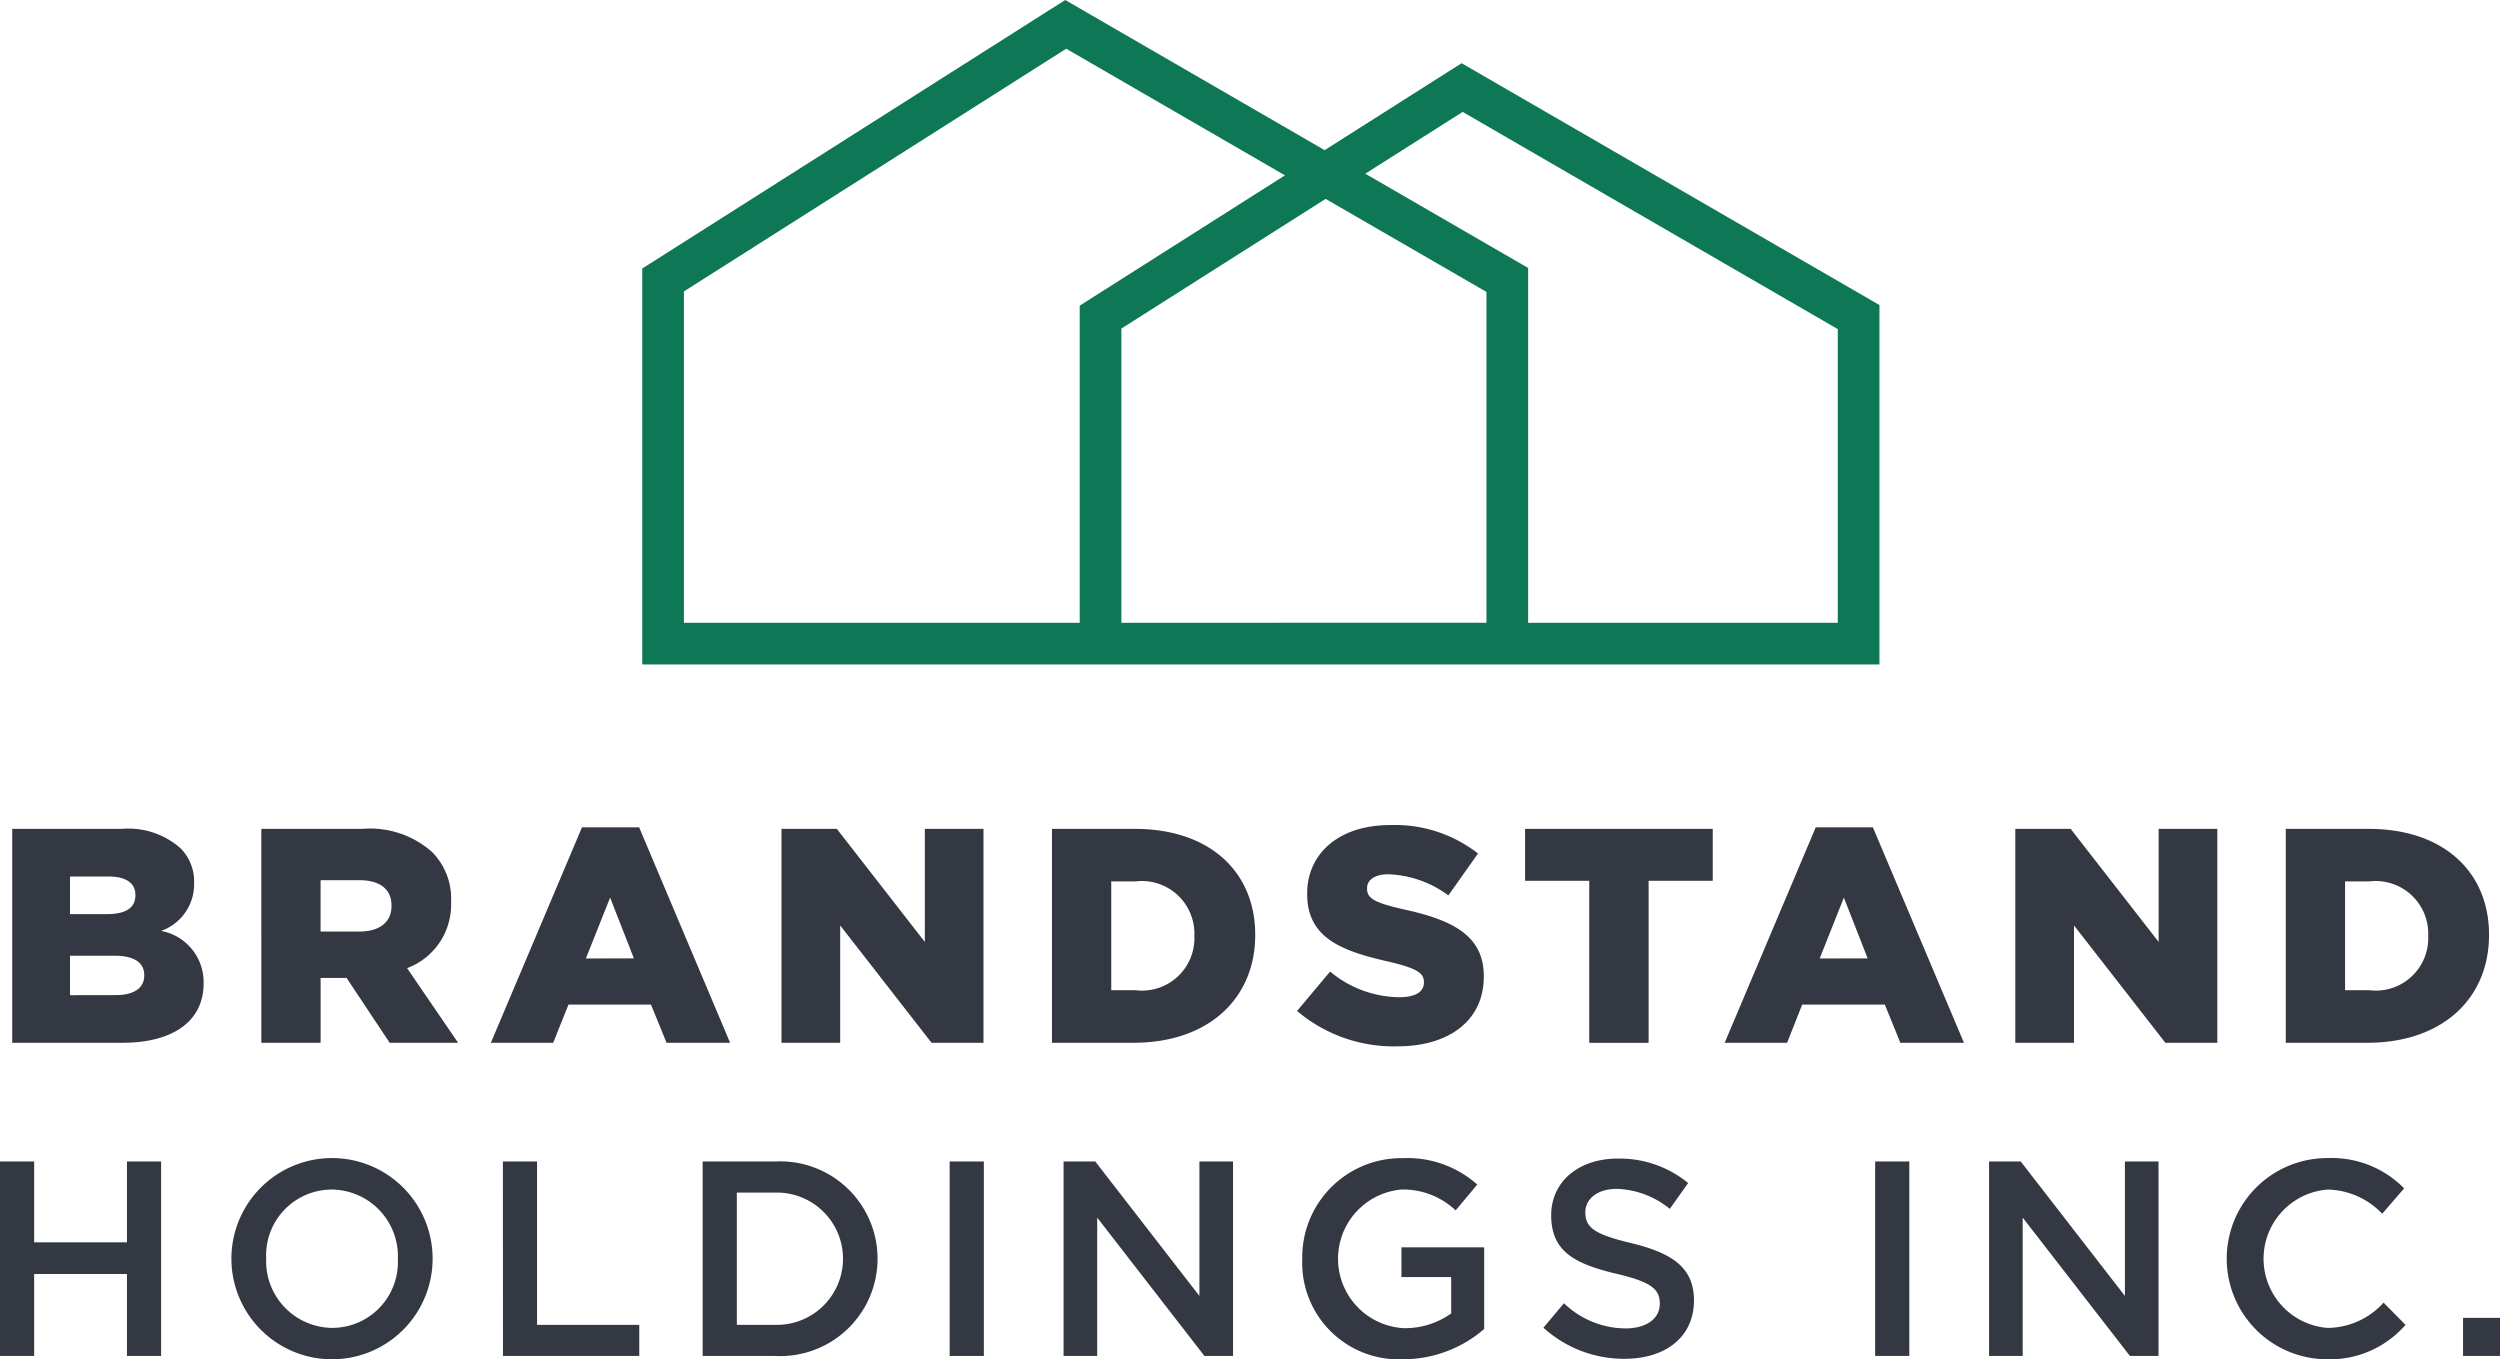
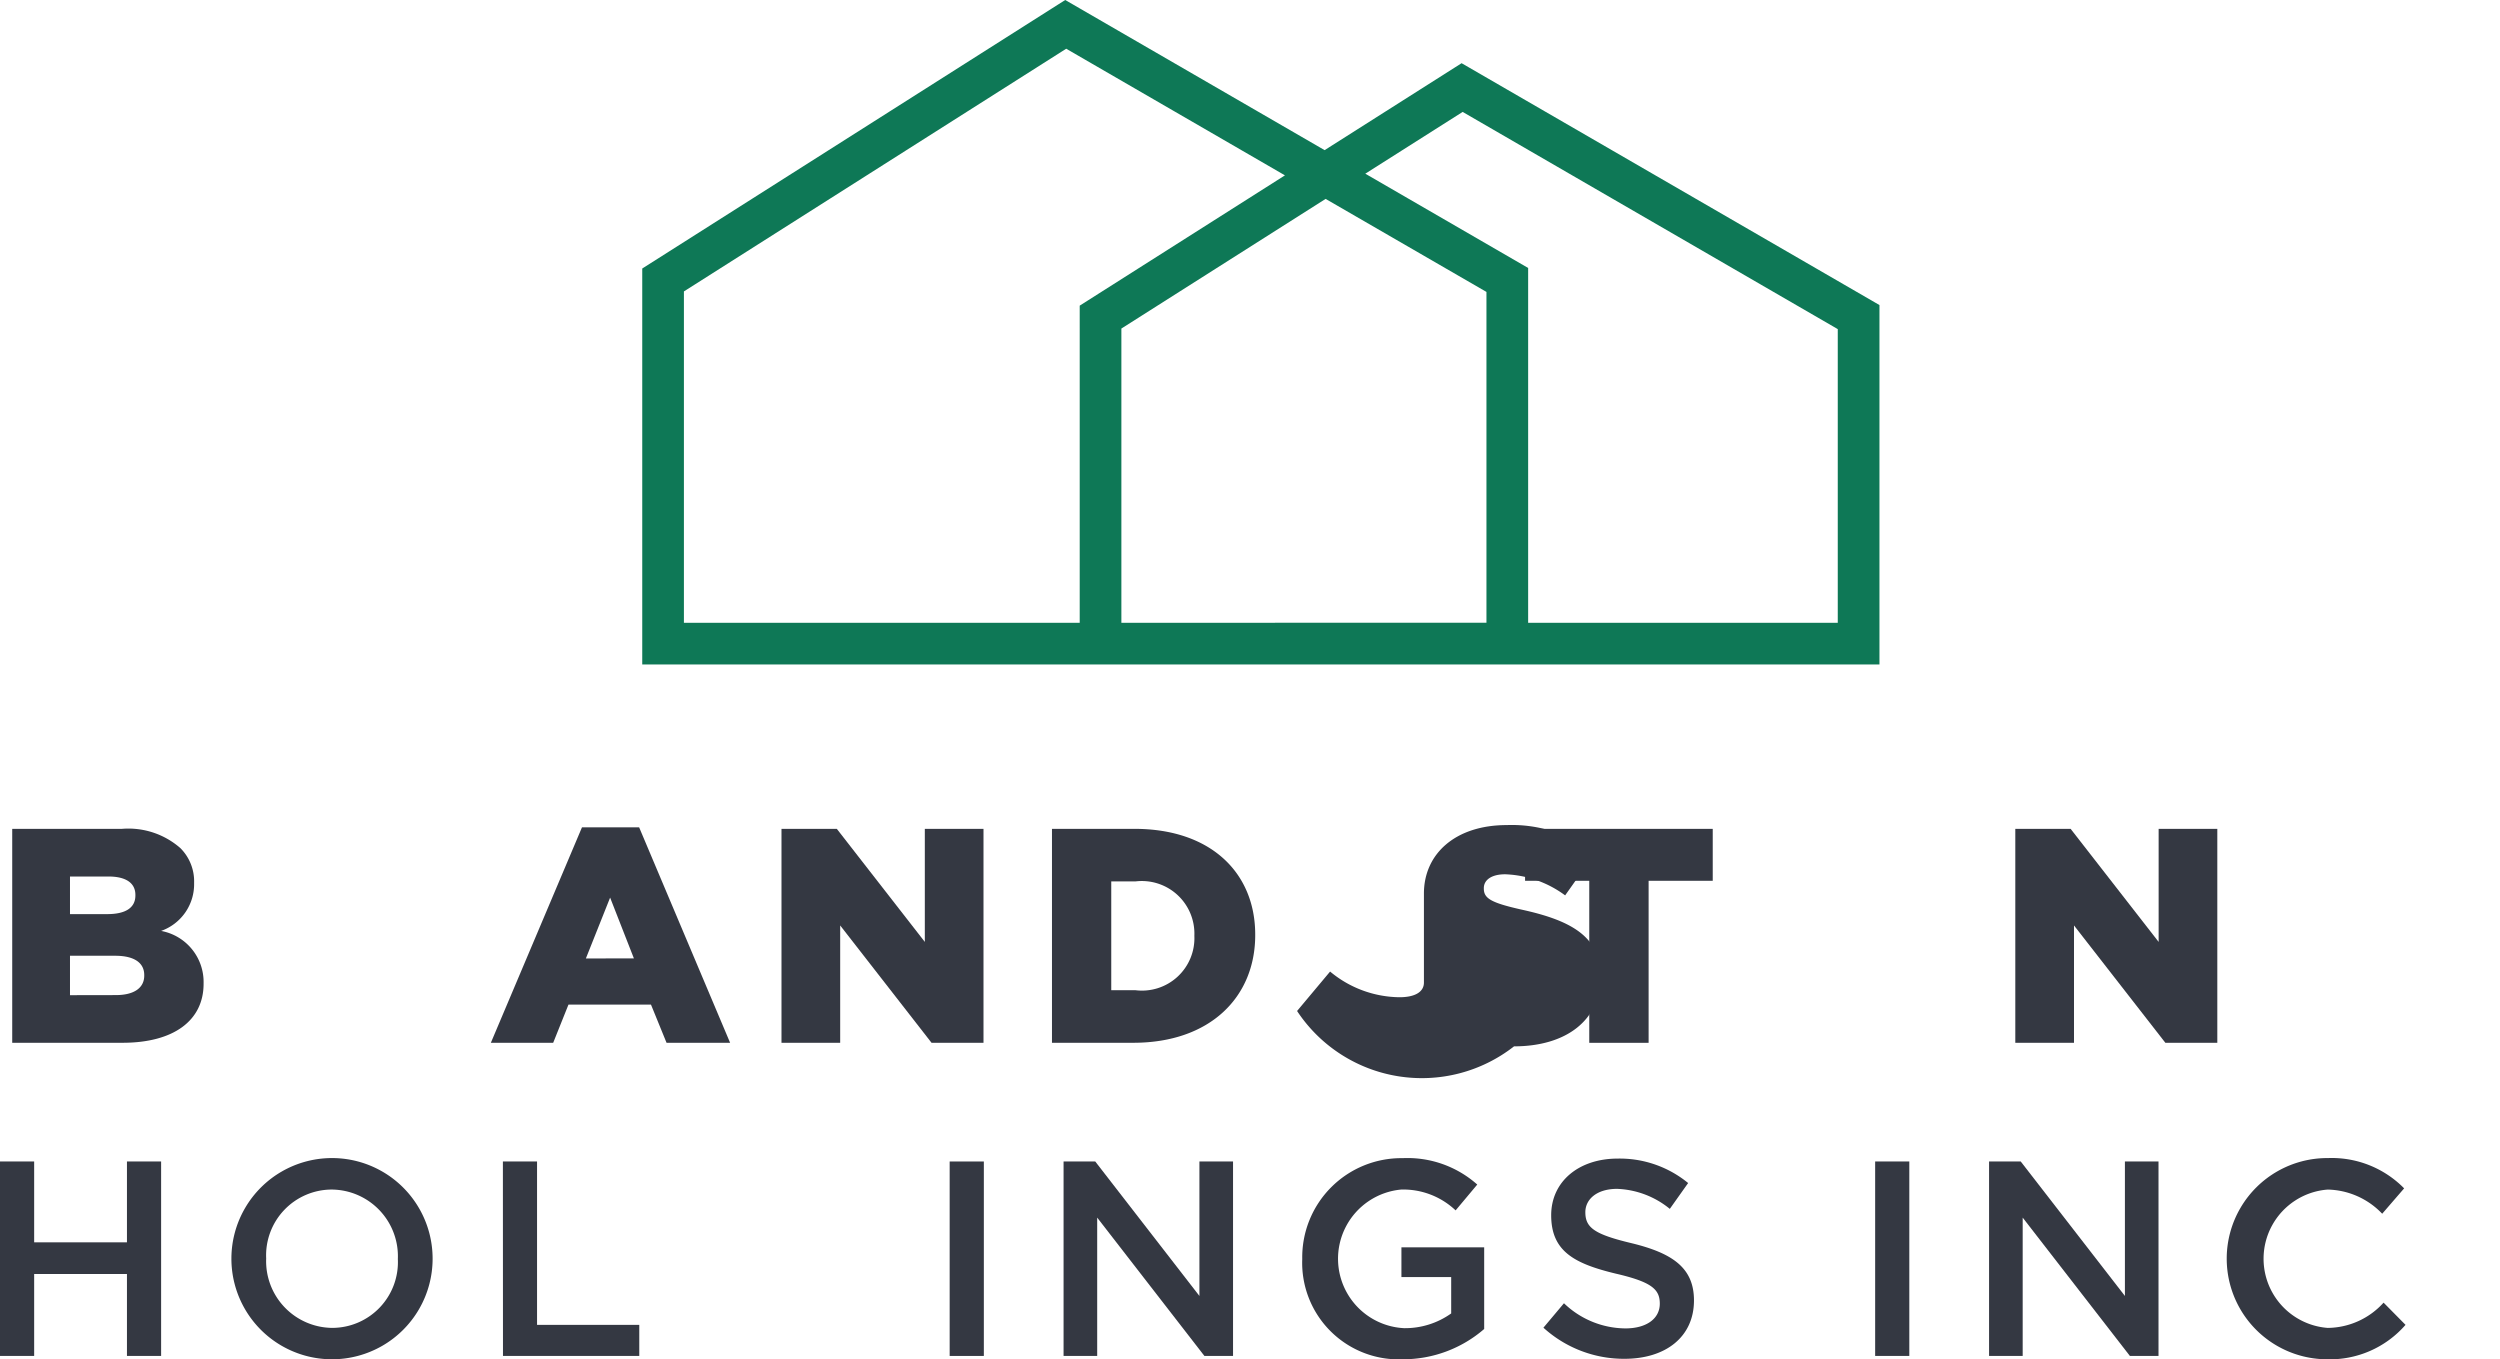
<svg xmlns="http://www.w3.org/2000/svg" id="Artwork" viewBox="0 0 115.552 62.827">
  <path d="M.565,38.31H5.636a3.642,3.642,0,0,1,2.7.89,2.165,2.165,0,0,1,.636,1.6v.028a2.29,2.29,0,0,1-1.526,2.2,2.4,2.4,0,0,1,1.964,2.415v.028c0,1.7-1.384,2.727-3.744,2.727H.565Zm4.393,3.941c.833,0,1.3-.283,1.3-.862v-.028c0-.537-.423-.848-1.243-.848H3.235v1.738Zm.395,3.743c.834,0,1.314-.325,1.314-.9v-.028c0-.537-.423-.89-1.342-.89H3.235v1.822Z" style="fill:#343842" />
-   <path d="M12.078,38.31h4.676a4.32,4.32,0,0,1,3.22,1.073,3.067,3.067,0,0,1,.876,2.3v.028a3.128,3.128,0,0,1-2.034,3.037L21.175,48.2H18.011L16.019,45.2h-1.2V48.2h-2.74Zm4.548,4.746c.933,0,1.47-.452,1.47-1.173v-.028c0-.777-.566-1.172-1.484-1.172H14.818v2.373Z" style="fill:#343842" />
  <path d="M26.9,38.239h2.641L33.747,48.2H30.809l-.72-1.766H26.275L25.568,48.2H22.687Zm2.4,6.06-1.1-2.811L27.08,44.3Z" style="fill:#343842" />
  <path d="M36.121,38.31h2.557l4.068,5.226V38.31h2.712V48.2h-2.4l-4.224-5.425V48.2H36.121Z" style="fill:#343842" />
  <path d="M48.623,38.31h3.814c3.531,0,5.58,2.034,5.58,4.887v.028c0,2.854-2.077,4.973-5.637,4.973H48.623Zm3.856,7.458a2.424,2.424,0,0,0,2.726-2.5V43.24a2.431,2.431,0,0,0-2.726-2.5H51.363v5.029Z" style="fill:#343842" />
-   <path d="M59.952,46.729l1.526-1.823a5.085,5.085,0,0,0,3.206,1.187c.735,0,1.131-.254,1.131-.678v-.028c0-.41-.326-.636-1.667-.947-2.1-.48-3.73-1.073-3.73-3.108V41.3c0-1.836,1.455-3.164,3.828-3.164a6.225,6.225,0,0,1,4.069,1.314l-1.37,1.935a4.96,4.96,0,0,0-2.769-.975c-.664,0-.989.283-.989.636v.028c0,.452.339.65,1.709.961,2.275.494,3.687,1.229,3.687,3.079v.029c0,2.02-1.6,3.22-4,3.22A6.911,6.911,0,0,1,59.952,46.729Z" style="fill:#343842" />
+   <path d="M59.952,46.729l1.526-1.823a5.085,5.085,0,0,0,3.206,1.187c.735,0,1.131-.254,1.131-.678v-.028V41.3c0-1.836,1.455-3.164,3.828-3.164a6.225,6.225,0,0,1,4.069,1.314l-1.37,1.935a4.96,4.96,0,0,0-2.769-.975c-.664,0-.989.283-.989.636v.028c0,.452.339.65,1.709.961,2.275.494,3.687,1.229,3.687,3.079v.029c0,2.02-1.6,3.22-4,3.22A6.911,6.911,0,0,1,59.952,46.729Z" style="fill:#343842" />
  <path d="M73.457,40.711H70.49v-2.4h8.674v2.4H76.2V48.2H73.457Z" style="fill:#343842" />
-   <path d="M83.925,38.239h2.641l4.21,9.959H87.837l-.72-1.766H83.3L82.6,48.2H79.715Zm2.4,6.06-1.1-2.811L84.108,44.3Z" style="fill:#343842" />
  <path d="M93.149,38.31h2.557l4.068,5.226V38.31h2.712V48.2h-2.4l-4.224-5.425V48.2H93.149Z" style="fill:#343842" />
-   <path d="M105.651,38.31h3.814c3.532,0,5.58,2.034,5.58,4.887v.028c0,2.854-2.077,4.973-5.636,4.973h-3.758Zm3.856,7.458a2.425,2.425,0,0,0,2.727-2.5V43.24a2.432,2.432,0,0,0-2.727-2.5h-1.116v5.029Z" style="fill:#343842" />
  <path d="M1.579,58.885v3.788H0V53.685H1.579v3.736H5.868V53.685H7.447v8.988H5.868V58.885Z" style="fill:#343842" />
  <path d="M15.333,62.827a4.648,4.648,0,1,1,.026-9.3,4.648,4.648,0,1,1-.026,9.3Zm0-7.845a3.04,3.04,0,0,0-3.03,3.184,3.083,3.083,0,0,0,3.056,3.21,3.04,3.04,0,0,0,3.03-3.184A3.083,3.083,0,0,0,15.333,54.982Z" style="fill:#343842" />
  <path d="M23.244,53.685h1.579v7.55h4.725v1.438h-6.3Z" style="fill:#343842" />
-   <path d="M35.829,62.673H32.477V53.685h3.352a4.5,4.5,0,1,1,0,8.988Zm0-7.55H34.057v6.112h1.772a3.057,3.057,0,1,0,0-6.112Z" style="fill:#343842" />
  <path d="M45.474,53.685v8.988h-1.58V53.685Z" style="fill:#343842" />
  <path d="M55.438,53.685h1.554v8.988H55.669l-4.956-6.394v6.394H49.159V53.685h1.464L55.438,59.9Z" style="fill:#343842" />
  <path d="M64.851,62.827a4.463,4.463,0,0,1-4.66-4.635,4.582,4.582,0,0,1,4.635-4.661,4.852,4.852,0,0,1,3.454,1.22l-1,1.194a3.519,3.519,0,0,0-2.516-.963,3.212,3.212,0,0,0,.141,6.407,3.669,3.669,0,0,0,2.17-.681V59.026h-2.3V57.653H68.6v3.774A5.729,5.729,0,0,1,64.851,62.827Z" style="fill:#343842" />
  <path d="M75.408,57.46c1.9.462,2.889,1.143,2.889,2.645,0,1.7-1.323,2.7-3.21,2.7a5.534,5.534,0,0,1-3.749-1.438l.95-1.13A4.136,4.136,0,0,0,75.125,61.4c.976,0,1.592-.45,1.592-1.143,0-.655-.359-1-2.028-1.387-1.913-.462-2.992-1.027-2.992-2.7,0-1.566,1.284-2.619,3.069-2.619a4.98,4.98,0,0,1,3.261,1.13l-.847,1.194a4.08,4.08,0,0,0-2.44-.925c-.924,0-1.464.475-1.464,1.079C73.276,56.741,73.687,57.049,75.408,57.46Z" style="fill:#343842" />
  <path d="M88.25,53.685v8.988H86.671V53.685Z" style="fill:#343842" />
  <path d="M98.215,53.685h1.553v8.988H98.446L93.49,56.279v6.394H91.936V53.685H93.4L98.215,59.9Z" style="fill:#343842" />
  <path d="M107.539,62.827a4.648,4.648,0,0,1,.064-9.3,4.687,4.687,0,0,1,3.518,1.4L110.107,56.1a3.576,3.576,0,0,0-2.517-1.117,3.206,3.206,0,0,0,0,6.394,3.525,3.525,0,0,0,2.581-1.168l1.014,1.027A4.635,4.635,0,0,1,107.539,62.827Z" style="fill:#343842" />
-   <path d="M113.844,62.673V60.914h1.708v1.759Z" style="fill:#343842" />
  <path d="M67.556,2.921,61.225,6.94,49.235,0,29.685,12.411v18.3H86.87V14.1ZM31.611,28.786V13.47L49.281,2.252l10.11,5.853-9.486,6.022V28.786Zm20.22,0v-13.6l9.44-5.993,7.434,4.3v15.29Zm33.112,0H70.632v-16.4L63.105,8.028l4.5-2.855L84.943,15.212Z" style="fill:#0e7856" />
</svg>